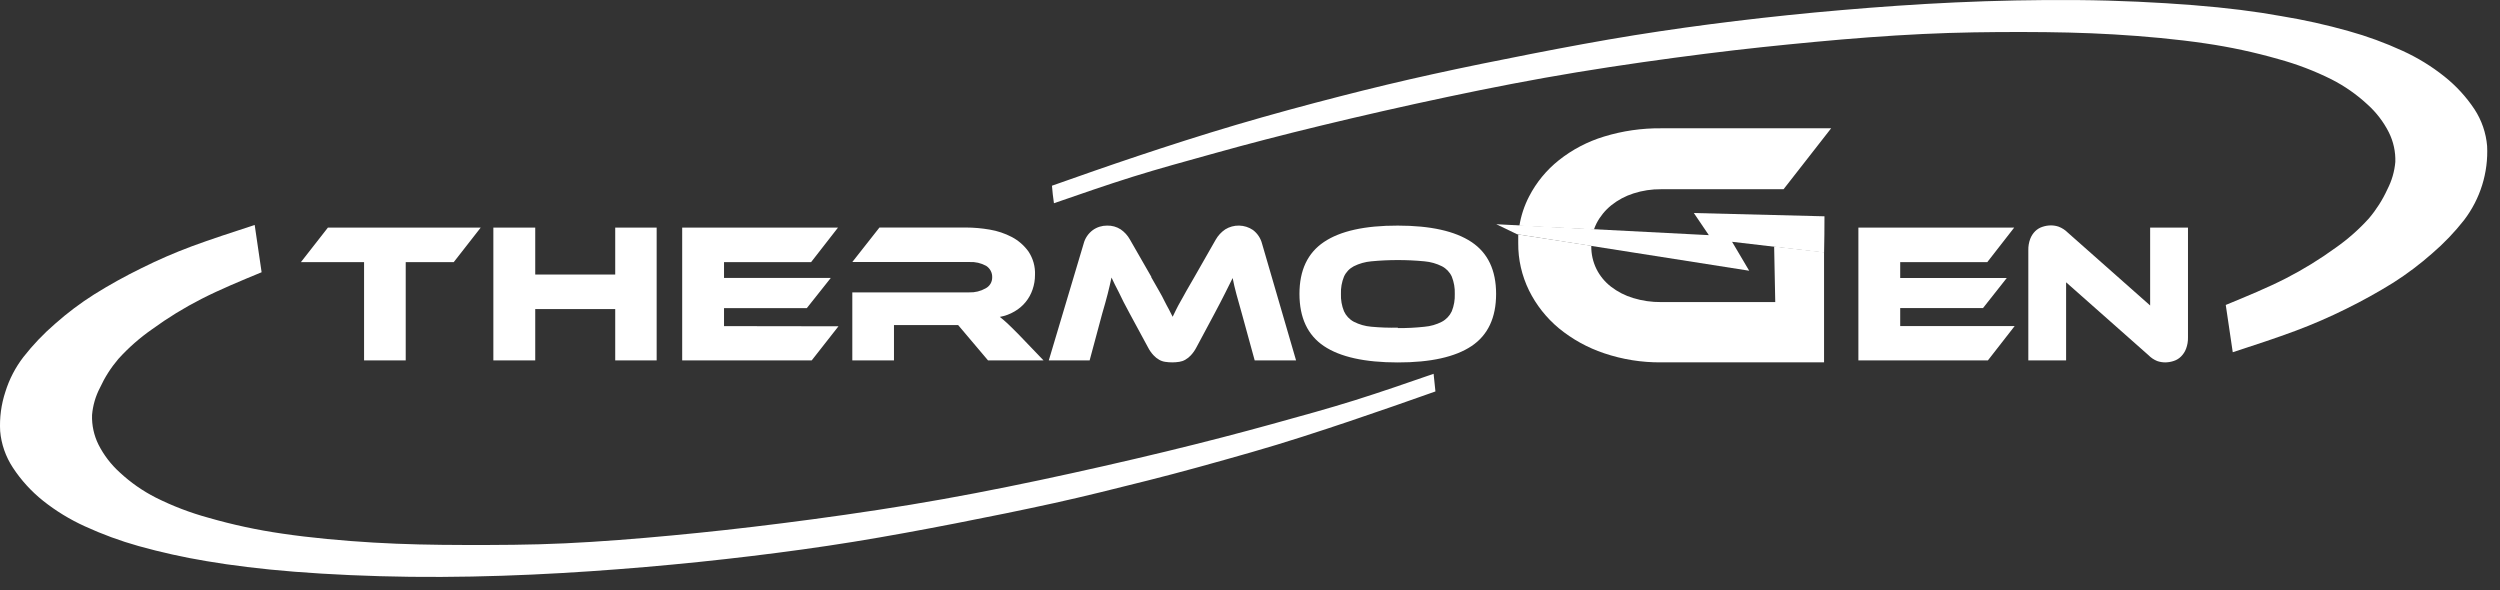
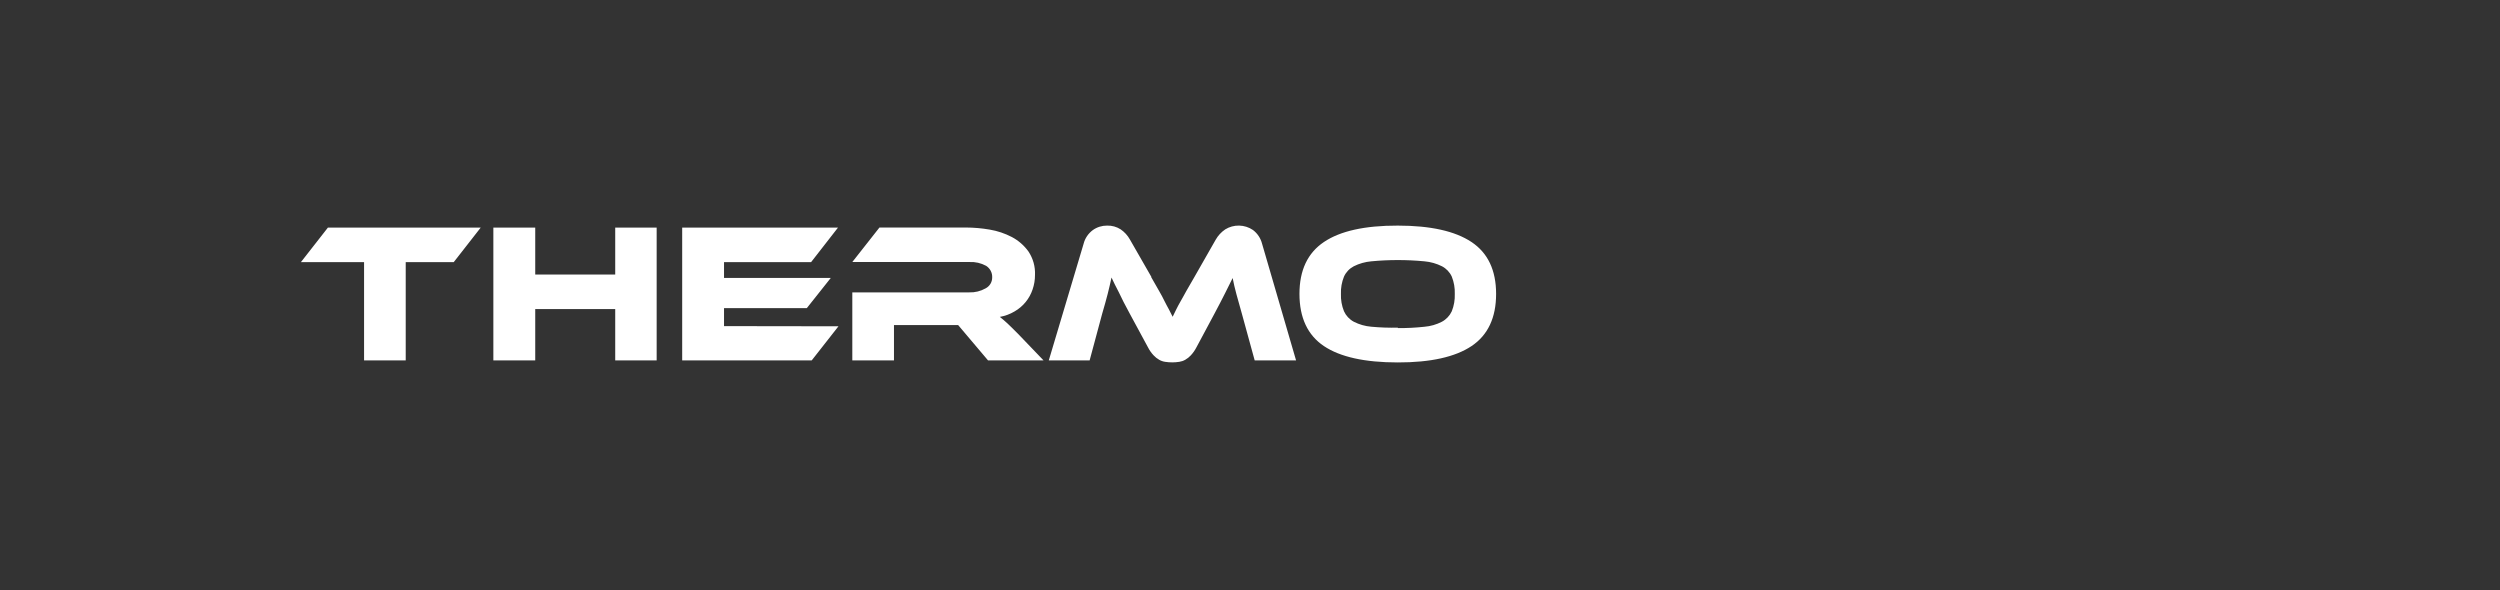
<svg xmlns="http://www.w3.org/2000/svg" width="161" height="38" viewBox="0 0 161 38" fill="none">
  <rect x="0" y="0" width="161" height="38" fill="#333333" stroke="none" />
-   <path fill-rule="evenodd" clip-rule="evenodd" d="M117.469 16.251V23.336H106.981C105.73 23.348 104.487 23.149 103.303 22.749C102.24 22.393 101.252 21.847 100.389 21.139C99.584 20.468 98.93 19.64 98.469 18.706C98.003 17.754 97.764 16.71 97.774 15.653C97.774 15.467 97.774 15.281 97.774 15.098L102.479 15.826V15.85C102.472 16.36 102.586 16.864 102.811 17.324C103.033 17.768 103.354 18.157 103.749 18.463C104.175 18.791 104.659 19.039 105.176 19.194C105.76 19.372 106.369 19.46 106.981 19.454H114.326L114.255 15.875L117.466 16.244L117.469 16.251ZM97.849 14.539C97.955 13.885 98.165 13.251 98.469 12.661C98.933 11.755 99.588 10.957 100.389 10.319C101.253 9.633 102.242 9.115 103.303 8.793C104.494 8.429 105.735 8.25 106.981 8.262H117.926L114.862 12.186H106.978C106.372 12.18 105.769 12.271 105.194 12.457C104.675 12.623 104.191 12.881 103.767 13.22C103.373 13.539 103.05 13.934 102.818 14.38C102.753 14.509 102.697 14.642 102.65 14.778L97.849 14.539Z" fill="white" />
-   <path fill-rule="evenodd" clip-rule="evenodd" d="M109.084 13.719L117.496 13.93C117.496 14.71 117.488 15.489 117.471 16.265L111.546 15.572L112.648 17.435L97.704 15.087L96.359 14.44L110.048 15.143L109.084 13.719Z" fill="white" />
  <path fill-rule="evenodd" clip-rule="evenodd" d="M30.959 14.656L29.221 16.881H26.128V23.21H23.446V16.881H19.379L21.116 14.659L30.959 14.656ZM42.289 23.21H39.62V19.902H34.469V23.21H31.772V14.656H34.469V17.68H39.62V14.656H42.289V23.21ZM53.997 21.013L52.274 23.21H43.933V14.656H53.968L52.235 16.881H46.627V17.901H53.501L51.96 19.842H46.627V21.002L53.997 21.013ZM67.196 23.21H63.629L61.706 20.936H57.572V23.21H54.889V18.829H62.42C62.787 18.842 63.15 18.753 63.468 18.573C63.599 18.506 63.708 18.405 63.784 18.281C63.859 18.157 63.898 18.014 63.897 17.869C63.904 17.722 63.872 17.575 63.804 17.444C63.736 17.312 63.633 17.201 63.508 17.12C63.181 16.941 62.81 16.856 62.437 16.874H54.889L56.637 14.652H62.206C62.719 14.654 63.23 14.699 63.736 14.786C64.234 14.869 64.716 15.031 65.163 15.264C65.588 15.489 65.954 15.808 66.233 16.196C66.53 16.643 66.678 17.17 66.654 17.704C66.655 18.025 66.602 18.343 66.497 18.646C66.398 18.939 66.247 19.212 66.051 19.452C65.853 19.695 65.611 19.899 65.338 20.056C65.046 20.23 64.724 20.349 64.389 20.408C64.534 20.521 64.698 20.661 64.881 20.83C65.059 20.999 65.302 21.234 65.595 21.533L67.204 23.21H67.196ZM74.138 17.848L74.638 18.724C74.781 18.974 74.906 19.198 74.995 19.392C75.084 19.585 75.198 19.768 75.28 19.93L75.519 20.401C75.591 20.246 75.665 20.092 75.747 19.933C75.829 19.775 75.922 19.582 76.033 19.399C76.143 19.216 76.265 18.977 76.407 18.727L76.907 17.862L78.291 15.436C78.442 15.171 78.651 14.944 78.905 14.772C79.173 14.606 79.485 14.521 79.802 14.528C80.119 14.535 80.427 14.633 80.688 14.81C80.981 15.031 81.188 15.344 81.277 15.696L83.467 23.21H80.802L79.986 20.236C79.846 19.751 79.732 19.325 79.629 18.959C79.525 18.594 79.45 18.235 79.383 17.905C79.236 18.203 79.072 18.53 78.89 18.893C78.708 19.255 78.473 19.712 78.177 20.264L77.046 22.377C76.951 22.561 76.831 22.731 76.689 22.884C76.586 22.996 76.466 23.092 76.332 23.168C76.213 23.237 76.081 23.282 75.944 23.302C75.794 23.325 75.642 23.337 75.491 23.337C75.339 23.337 75.187 23.325 75.037 23.302C74.9 23.283 74.768 23.237 74.649 23.168C74.516 23.092 74.395 22.996 74.292 22.884C74.149 22.732 74.029 22.562 73.935 22.377L72.769 20.222C72.612 19.93 72.476 19.673 72.355 19.441L72.052 18.822C71.952 18.64 71.866 18.471 71.795 18.32L71.581 17.873C71.509 18.213 71.427 18.564 71.335 18.928C71.238 19.279 71.128 19.726 70.978 20.211L70.172 23.21H67.542L69.783 15.703C69.871 15.349 70.082 15.036 70.379 14.817C70.645 14.627 70.966 14.526 71.295 14.529C71.606 14.519 71.913 14.604 72.173 14.772C72.418 14.941 72.621 15.163 72.765 15.422L74.149 17.834L74.138 17.848ZM90.017 14.529C92.122 14.529 93.703 14.881 94.762 15.584C95.82 16.287 96.349 17.402 96.349 18.928C96.349 20.461 95.822 21.58 94.769 22.286C93.715 22.991 92.131 23.343 90.017 23.341C87.891 23.341 86.305 22.989 85.258 22.286C84.212 21.582 83.687 20.463 83.685 18.928C83.685 17.406 84.21 16.292 85.262 15.584C86.313 14.876 87.898 14.524 90.017 14.529ZM90.017 21.129C90.588 21.134 91.158 21.106 91.726 21.044C92.121 21.012 92.505 20.902 92.857 20.721C93.138 20.57 93.362 20.333 93.495 20.046C93.637 19.69 93.702 19.31 93.688 18.928C93.702 18.547 93.636 18.168 93.495 17.813C93.365 17.529 93.143 17.295 92.864 17.149C92.511 16.972 92.127 16.864 91.733 16.829C90.595 16.721 89.45 16.721 88.312 16.829C87.918 16.864 87.534 16.972 87.181 17.149C86.903 17.296 86.682 17.529 86.553 17.813C86.409 18.167 86.342 18.547 86.357 18.928C86.342 19.31 86.409 19.691 86.553 20.046C86.682 20.331 86.903 20.567 87.181 20.718C87.532 20.898 87.917 21.008 88.312 21.041C88.881 21.094 89.453 21.114 90.024 21.101L90.017 21.129Z" fill="white" />
-   <path fill-rule="evenodd" clip-rule="evenodd" d="M129.743 21L128.02 23.211H119.68V14.656H129.715L127.981 16.882H122.373V17.902H129.237L127.706 19.839H122.373V21H129.743ZM139.443 23.338C139.268 23.338 139.095 23.309 138.929 23.253C138.717 23.168 138.525 23.04 138.366 22.877L133.057 18.18V23.211H130.624V16.112C130.618 15.864 130.659 15.617 130.746 15.384C130.817 15.197 130.927 15.027 131.07 14.885C131.201 14.758 131.36 14.663 131.534 14.607C131.712 14.547 131.899 14.516 132.087 14.516C132.256 14.517 132.424 14.545 132.583 14.6C132.8 14.684 132.997 14.812 133.161 14.976L138.469 19.674V14.656H140.906V21.727C140.912 21.975 140.871 22.222 140.784 22.455C140.714 22.644 140.603 22.815 140.46 22.958C140.329 23.09 140.167 23.189 139.989 23.246C139.813 23.305 139.629 23.336 139.443 23.338Z" fill="white" />
-   <path fill-rule="evenodd" clip-rule="evenodd" d="M67.746 11.96C69.53 11.33 71.314 10.701 73.272 10.047C75.231 9.393 77.364 8.704 79.601 8.042C81.837 7.381 84.177 6.748 86.286 6.207C88.394 5.665 90.274 5.215 92.29 4.772C94.305 4.329 96.464 3.89 98.647 3.464C100.83 3.039 103.042 2.624 105.232 2.272C107.423 1.921 109.595 1.618 111.804 1.351C114.012 1.084 116.27 0.848 118.614 0.648C120.957 0.447 123.387 0.272 125.923 0.156C128.46 0.04 131.121 -0.017 133.772 0.004C136.422 0.025 139.016 0.156 141.235 0.331C143.453 0.507 145.266 0.739 146.9 1.035C148.368 1.275 149.821 1.598 151.252 2.002C152.443 2.333 153.605 2.759 154.726 3.274C155.691 3.713 156.595 4.268 157.42 4.927C158.173 5.526 158.827 6.238 159.357 7.037C159.82 7.747 160.1 8.558 160.17 9.4C160.257 11.113 159.732 12.803 158.686 14.175C158.074 14.954 157.386 15.672 156.631 16.32C155.85 17.01 155.016 17.639 154.134 18.201C153.145 18.816 152.125 19.382 151.077 19.896C150.023 20.42 148.942 20.889 147.838 21.302C146.628 21.756 145.209 22.22 143.789 22.684L143.339 19.639C144.677 19.087 146.015 18.538 147.217 17.923C148.325 17.354 149.386 16.702 150.392 15.972C151.184 15.42 151.909 14.782 152.554 14.069C153.038 13.499 153.44 12.866 153.749 12.188C154.032 11.64 154.206 11.043 154.259 10.43C154.28 9.773 154.138 9.121 153.845 8.531C153.504 7.854 153.039 7.244 152.472 6.734C151.78 6.09 150.999 5.544 150.153 5.113C149.062 4.568 147.918 4.131 146.739 3.809C145.195 3.366 143.621 3.028 142.03 2.796C140.207 2.525 138.106 2.332 136.133 2.216C134.16 2.1 132.277 2.065 130.254 2.061C128.231 2.058 126.062 2.082 123.797 2.191C121.532 2.3 119.159 2.483 116.88 2.698C114.6 2.912 112.367 3.141 109.809 3.464C107.251 3.788 104.355 4.192 101.544 4.656C98.733 5.12 96.004 5.651 93.228 6.239C90.453 6.826 87.634 7.469 85.091 8.085C82.547 8.7 80.278 9.294 78.313 9.843C76.347 10.391 74.635 10.855 72.94 11.386C71.246 11.917 69.562 12.505 67.874 13.088C67.817 12.705 67.775 12.329 67.746 11.96Z" fill="white" />
-   <path fill-rule="evenodd" clip-rule="evenodd" d="M92.442 25.209C90.658 25.839 88.874 26.468 86.916 27.126C84.957 27.783 82.824 28.486 80.587 29.126C78.35 29.766 76.01 30.42 73.902 30.948C71.793 31.475 69.913 31.953 67.898 32.396C65.882 32.839 63.727 33.279 61.541 33.704C59.354 34.13 57.149 34.538 54.959 34.893C52.768 35.248 50.599 35.543 48.388 35.811C46.176 36.078 43.925 36.313 41.581 36.514C39.237 36.714 36.801 36.887 34.261 37.003C31.721 37.119 29.07 37.178 26.437 37.147C23.805 37.115 21.19 36.996 18.974 36.82C16.759 36.644 14.94 36.415 13.309 36.138C11.832 35.893 10.37 35.569 8.929 35.167C7.739 34.833 6.579 34.406 5.458 33.891C4.496 33.453 3.592 32.901 2.768 32.245C2.013 31.641 1.359 30.923 0.831 30.118C0.365 29.412 0.083 28.604 0.01 27.765C-0.037 26.905 0.078 26.043 0.349 25.223C0.6 24.416 0.994 23.659 1.512 22.987C2.122 22.208 2.808 21.49 3.56 20.842C4.34 20.151 5.175 19.523 6.057 18.964C7.047 18.346 8.068 17.779 9.118 17.266C10.171 16.741 11.252 16.271 12.357 15.86C13.548 15.42 14.975 14.952 16.402 14.488C16.552 15.505 16.698 16.517 16.848 17.533C15.511 18.085 14.176 18.637 12.97 19.253C11.863 19.818 10.802 20.47 9.799 21.201C9.005 21.753 8.278 22.392 7.63 23.107C7.148 23.671 6.747 24.298 6.439 24.97C6.152 25.517 5.979 26.115 5.928 26.728C5.907 27.385 6.048 28.036 6.339 28.627C6.682 29.305 7.149 29.916 7.716 30.427C8.407 31.07 9.186 31.615 10.031 32.045C11.122 32.591 12.266 33.028 13.445 33.349C14.99 33.794 16.565 34.132 18.157 34.362C19.977 34.633 22.082 34.826 24.051 34.942C26.02 35.058 27.907 35.093 29.93 35.097C31.953 35.1 34.125 35.097 36.38 34.991C38.634 34.886 41.017 34.696 43.293 34.481C45.569 34.267 47.81 34.021 50.371 33.697C52.932 33.374 55.822 32.969 58.633 32.505C61.444 32.041 64.177 31.51 66.949 30.923C69.721 30.336 72.543 29.692 75.086 29.077C77.63 28.462 79.898 27.867 81.882 27.319C83.865 26.77 85.564 26.306 87.254 25.775C88.945 25.244 90.636 24.657 92.324 24.073L92.442 25.209Z" fill="white" />
</svg>